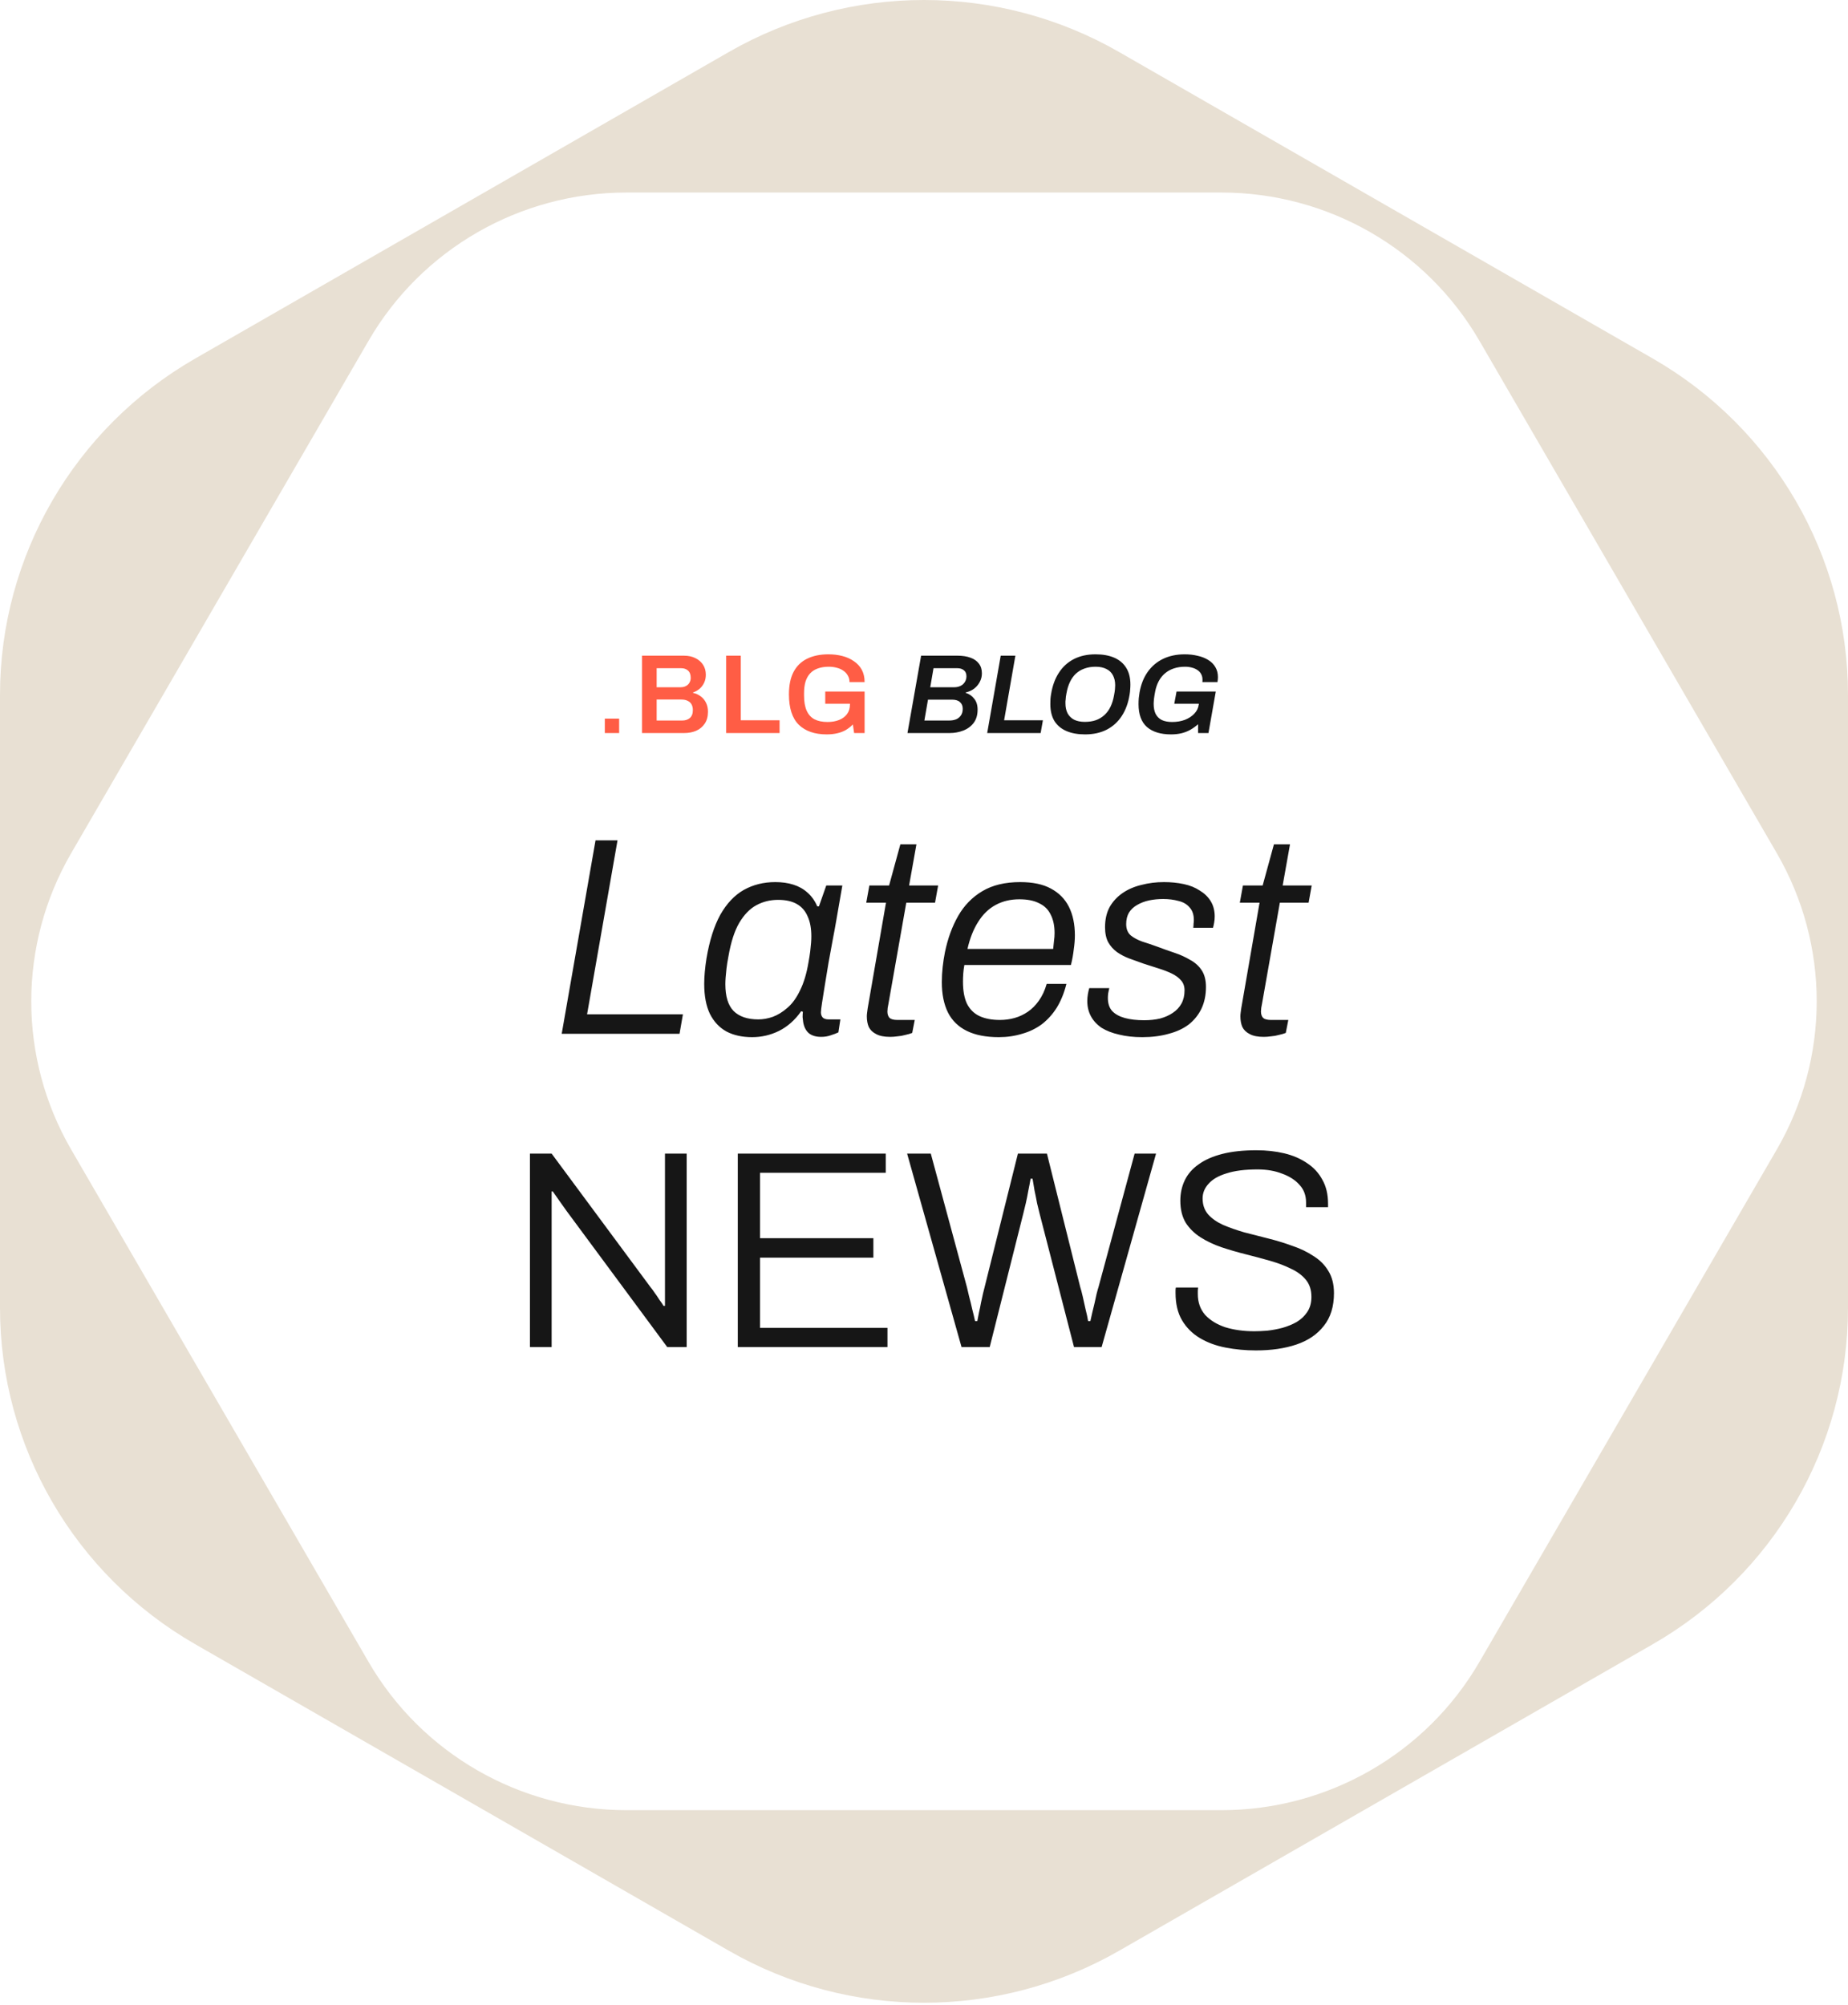
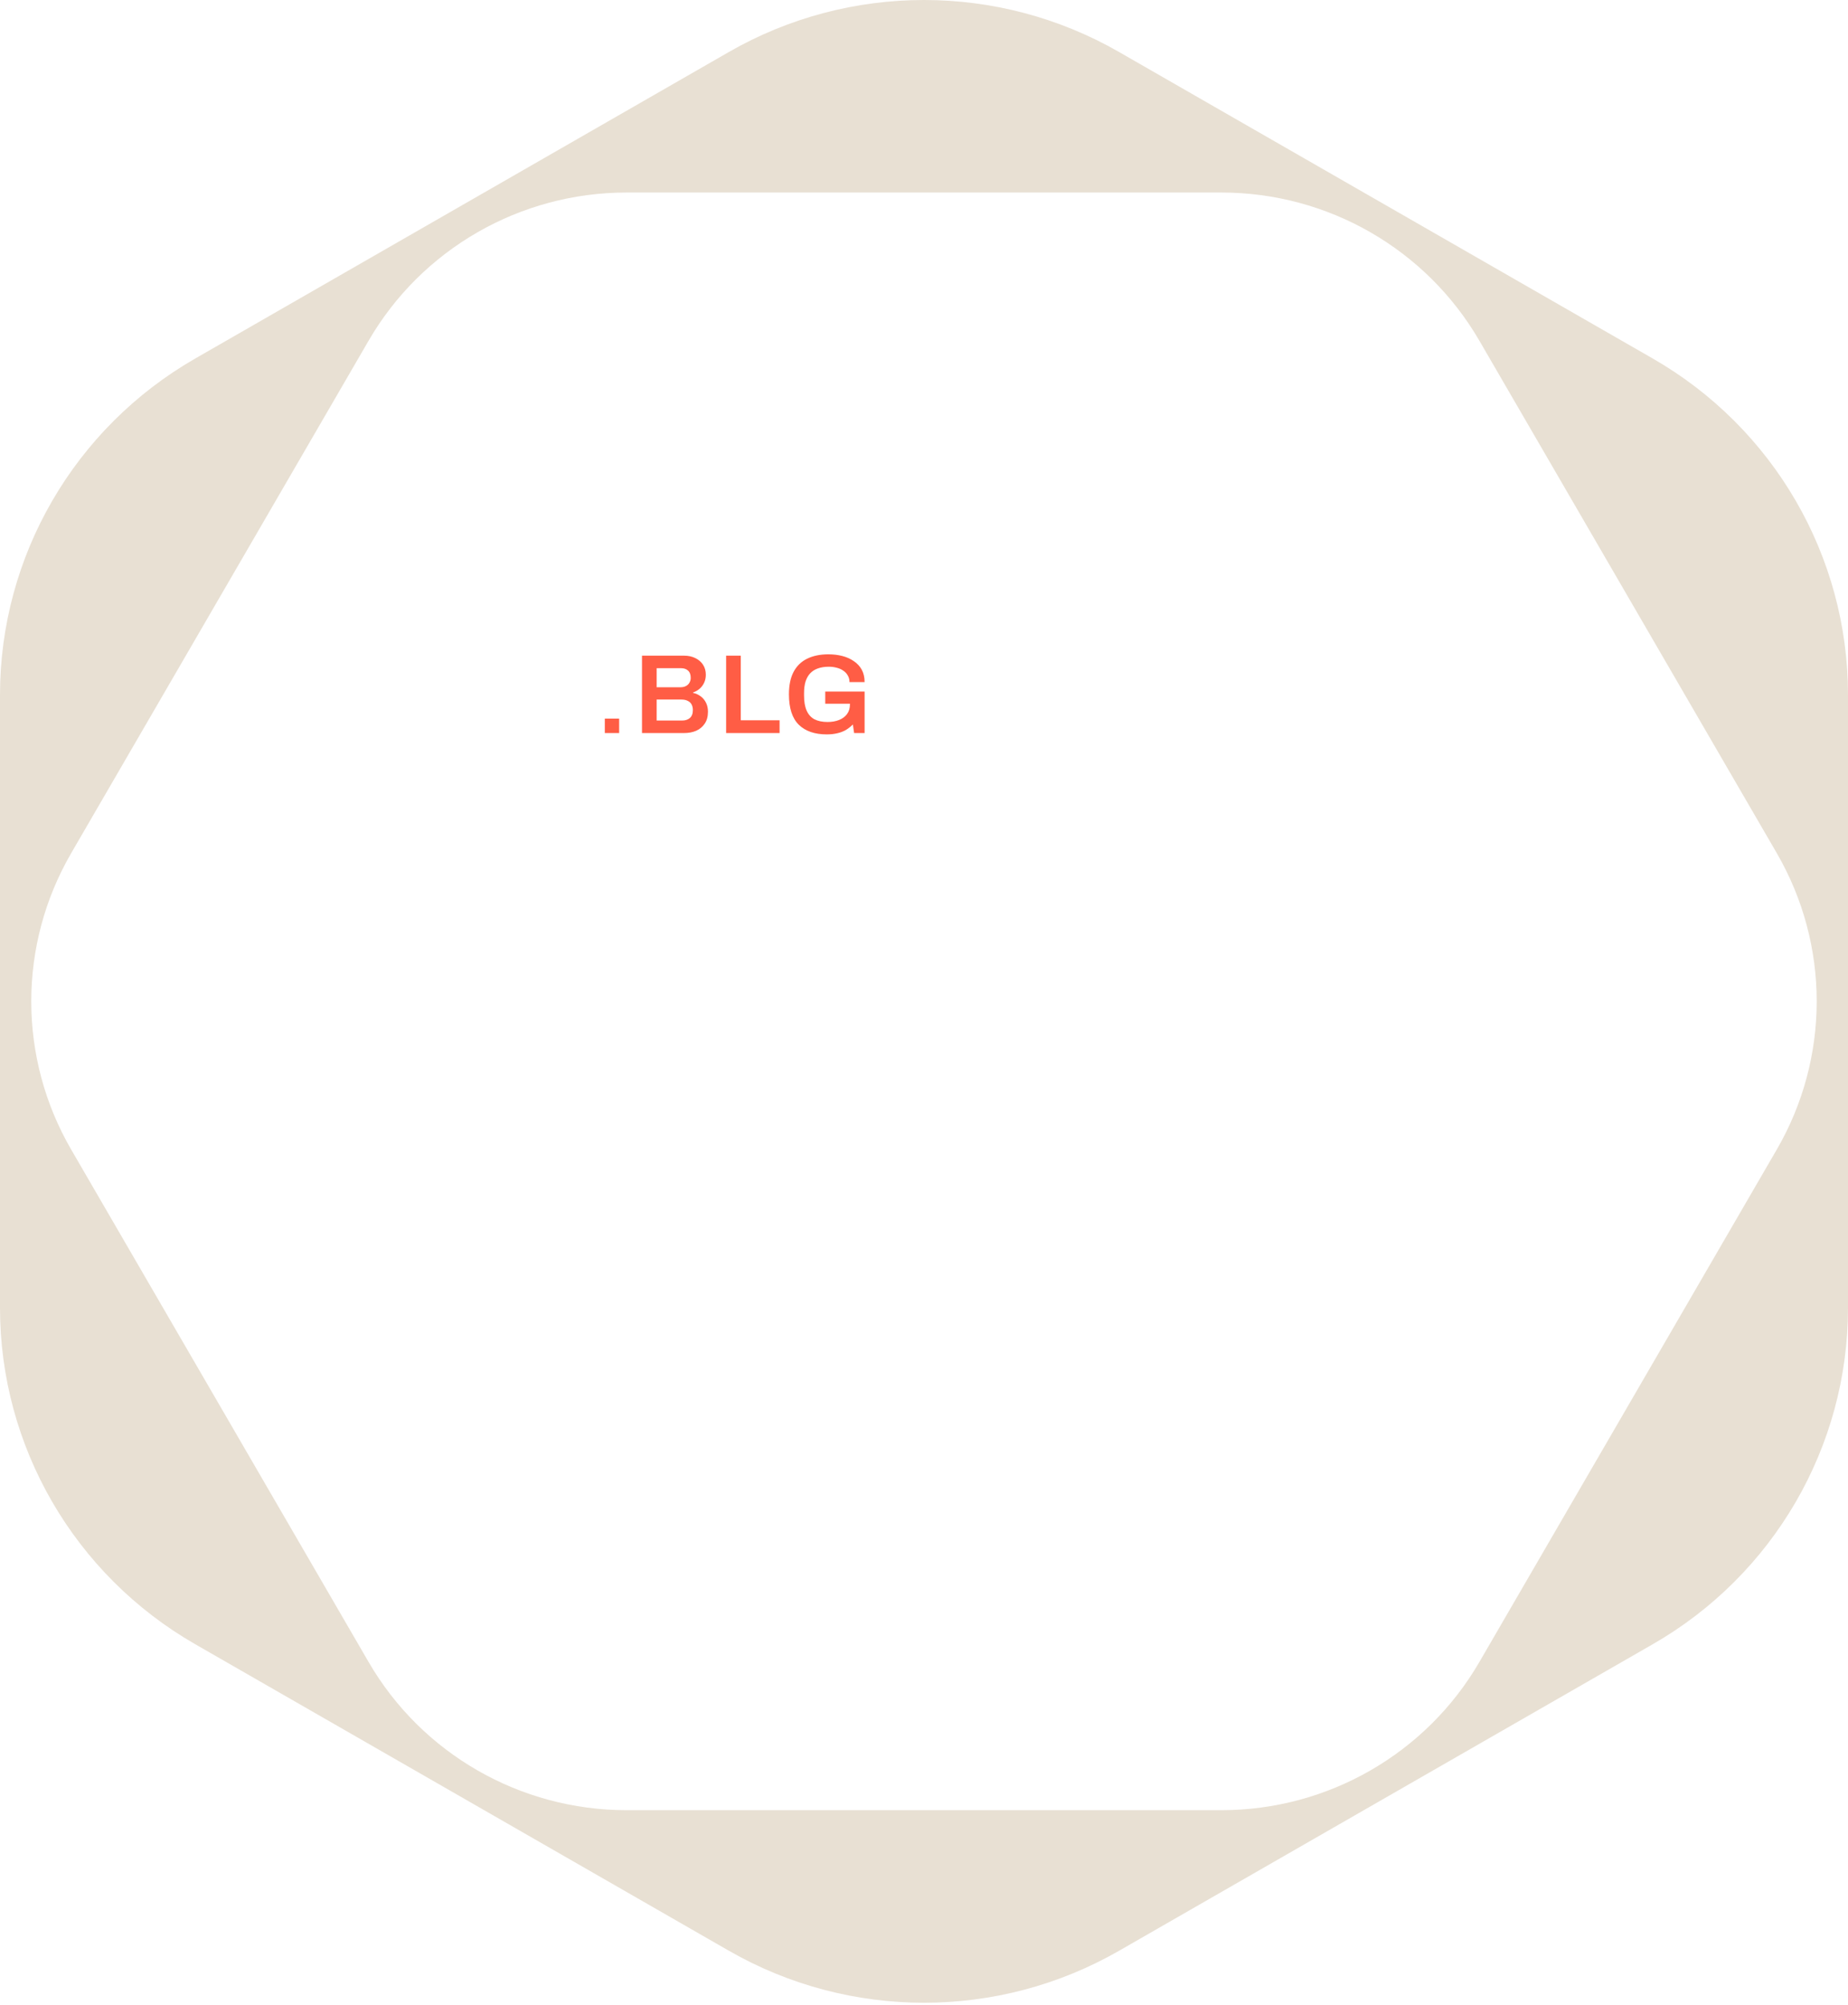
<svg xmlns="http://www.w3.org/2000/svg" width="295" height="320" viewBox="0 0 295 320" fill="none">
  <path d="M31.154 262.427L116.346 311.352C135.622 322.425 159.378 322.425 178.654 311.352L263.846 262.427C283.122 251.354 295 230.894 295 208.753V110.904C295 88.763 283.122 68.303 263.846 57.23L178.648 8.305C159.372 -2.768 135.617 -2.768 116.34 8.305L31.154 57.23C11.878 68.303 0 88.763 0 110.904V208.753C0 230.894 11.878 251.354 31.154 262.427ZM11.36 136.181L58.842 54.376C67.333 39.742 83.03 30.729 100.018 30.729H194.976C211.965 30.729 227.655 39.748 236.153 54.376L283.635 136.176C292.126 150.81 292.126 168.835 283.635 183.47L236.153 265.275C227.661 279.903 211.965 288.922 194.976 288.922H100.018C83.03 288.922 67.333 279.903 58.842 265.275L11.36 183.475C2.868 168.841 2.868 150.816 11.36 136.181Z" fill="#E8E0D3" />
  <path d="M96.548 117V114.696H98.834V117H96.548ZM102.484 117V104.652H109.216C109.876 104.652 110.464 104.778 110.98 105.03C111.508 105.282 111.922 105.636 112.222 106.092C112.522 106.548 112.672 107.082 112.672 107.694C112.672 108.162 112.582 108.588 112.402 108.972C112.222 109.356 111.976 109.68 111.664 109.944C111.364 110.196 111.022 110.388 110.638 110.52V110.592C111.094 110.688 111.502 110.874 111.862 111.15C112.222 111.414 112.504 111.756 112.708 112.176C112.912 112.584 113.014 113.058 113.014 113.598C113.014 114.366 112.84 115.002 112.492 115.506C112.156 116.01 111.7 116.388 111.124 116.64C110.56 116.88 109.924 117 109.216 117H102.484ZM104.824 115.002H108.91C109.402 115.002 109.804 114.87 110.116 114.606C110.44 114.33 110.602 113.904 110.602 113.328C110.602 112.992 110.536 112.698 110.404 112.446C110.272 112.194 110.068 112.002 109.792 111.87C109.528 111.726 109.186 111.654 108.766 111.654H104.824V115.002ZM104.824 109.692H108.604C108.964 109.692 109.264 109.626 109.504 109.494C109.756 109.362 109.942 109.182 110.062 108.954C110.194 108.726 110.26 108.474 110.26 108.198C110.26 107.67 110.116 107.28 109.828 107.028C109.552 106.776 109.186 106.65 108.73 106.65H104.824V109.692ZM115.913 117V104.652H118.253V114.966H124.445V117H115.913ZM131.97 117.216C130.062 117.216 128.58 116.706 127.524 115.686C126.468 114.654 125.94 113.034 125.94 110.826C125.94 109.374 126.186 108.18 126.678 107.244C127.182 106.296 127.902 105.594 128.838 105.138C129.786 104.67 130.92 104.436 132.24 104.436C133.032 104.436 133.776 104.526 134.472 104.706C135.168 104.886 135.78 105.162 136.308 105.534C136.848 105.894 137.268 106.35 137.568 106.902C137.868 107.454 138.018 108.108 138.018 108.864H135.606C135.606 108.468 135.516 108.12 135.336 107.82C135.168 107.508 134.928 107.25 134.616 107.046C134.316 106.83 133.968 106.674 133.572 106.578C133.176 106.47 132.756 106.416 132.312 106.416C131.652 106.416 131.07 106.506 130.566 106.686C130.074 106.854 129.66 107.118 129.324 107.478C129 107.826 128.754 108.264 128.586 108.792C128.43 109.32 128.352 109.938 128.352 110.646V111.024C128.352 111.996 128.49 112.794 128.766 113.418C129.042 114.042 129.456 114.504 130.008 114.804C130.572 115.092 131.268 115.236 132.096 115.236C132.804 115.236 133.422 115.128 133.95 114.912C134.49 114.696 134.91 114.384 135.21 113.976C135.522 113.556 135.678 113.046 135.678 112.446V112.32H131.736V110.376H138.018V117H136.344L136.146 115.632C135.786 115.992 135.402 116.292 134.994 116.532C134.586 116.76 134.136 116.928 133.644 117.036C133.152 117.156 132.594 117.216 131.97 117.216Z" fill="#FF5D45" />
-   <path d="M144.861 117L147.039 104.652H152.853C153.657 104.652 154.347 104.76 154.923 104.976C155.499 105.18 155.943 105.492 156.255 105.912C156.579 106.32 156.741 106.842 156.741 107.478C156.741 107.982 156.621 108.45 156.381 108.882C156.153 109.302 155.847 109.656 155.463 109.944C155.079 110.22 154.647 110.412 154.167 110.52V110.592C154.719 110.76 155.169 111.072 155.517 111.528C155.877 111.972 156.057 112.548 156.057 113.256C156.057 114.12 155.847 114.828 155.427 115.38C155.007 115.932 154.455 116.34 153.771 116.604C153.099 116.868 152.373 117 151.593 117H144.861ZM147.561 115.002H151.539C151.923 115.002 152.277 114.942 152.601 114.822C152.925 114.69 153.183 114.486 153.375 114.21C153.579 113.934 153.681 113.574 153.681 113.13C153.681 112.674 153.537 112.32 153.249 112.068C152.973 111.804 152.547 111.672 151.971 111.672H148.137L147.561 115.002ZM148.497 109.692H152.277C152.613 109.692 152.907 109.644 153.159 109.548C153.411 109.452 153.615 109.326 153.771 109.17C153.939 109.002 154.065 108.816 154.149 108.612C154.233 108.408 154.275 108.192 154.275 107.964C154.275 107.508 154.137 107.178 153.861 106.974C153.597 106.758 153.255 106.65 152.835 106.65H149.019L148.497 109.692ZM157.588 117L159.748 104.652H162.088L160.288 114.966H166.48L166.12 117H157.588ZM173.212 117.216C172.048 117.216 171.052 117.036 170.224 116.676C169.396 116.316 168.76 115.782 168.316 115.074C167.884 114.354 167.668 113.46 167.668 112.392C167.668 112.104 167.674 111.822 167.686 111.546C167.71 111.27 167.746 111 167.794 110.736C168.01 109.428 168.424 108.306 169.036 107.37C169.648 106.422 170.446 105.696 171.43 105.192C172.414 104.688 173.566 104.436 174.886 104.436C176.05 104.436 177.046 104.616 177.874 104.976C178.702 105.336 179.338 105.876 179.782 106.596C180.226 107.304 180.448 108.192 180.448 109.26C180.448 109.524 180.436 109.788 180.412 110.052C180.4 110.316 180.37 110.58 180.322 110.844C180.118 112.164 179.704 113.304 179.08 114.264C178.468 115.212 177.664 115.944 176.668 116.46C175.684 116.964 174.532 117.216 173.212 117.216ZM173.176 115.218C173.836 115.218 174.424 115.128 174.94 114.948C175.468 114.756 175.924 114.48 176.308 114.12C176.704 113.76 177.028 113.316 177.28 112.788C177.532 112.26 177.718 111.654 177.838 110.97C177.874 110.778 177.904 110.604 177.928 110.448C177.952 110.292 177.97 110.154 177.982 110.034C177.994 109.914 178 109.8 178 109.692C178.012 109.584 178.018 109.482 178.018 109.386C178.018 108.762 177.898 108.228 177.658 107.784C177.43 107.34 177.082 107.004 176.614 106.776C176.146 106.536 175.57 106.416 174.886 106.416C174.238 106.416 173.65 106.512 173.122 106.704C172.606 106.884 172.15 107.154 171.754 107.514C171.37 107.874 171.052 108.318 170.8 108.846C170.548 109.374 170.362 109.98 170.242 110.664C170.206 110.856 170.176 111.03 170.152 111.186C170.14 111.342 170.128 111.486 170.116 111.618C170.104 111.738 170.092 111.852 170.08 111.96C170.08 112.056 170.08 112.152 170.08 112.248C170.08 112.872 170.194 113.406 170.422 113.85C170.662 114.294 171.01 114.636 171.466 114.876C171.934 115.104 172.504 115.218 173.176 115.218ZM186.932 117.216C185.288 117.216 184.01 116.826 183.098 116.046C182.198 115.254 181.748 114.036 181.748 112.392C181.748 112.068 181.76 111.75 181.784 111.438C181.82 111.114 181.862 110.802 181.91 110.502C182.138 109.23 182.57 108.144 183.206 107.244C183.854 106.332 184.676 105.636 185.672 105.156C186.68 104.676 187.826 104.436 189.11 104.436C189.854 104.436 190.544 104.514 191.18 104.67C191.828 104.814 192.392 105.036 192.872 105.336C193.364 105.636 193.742 106.014 194.006 106.47C194.282 106.926 194.42 107.46 194.42 108.072C194.42 108.192 194.414 108.318 194.402 108.45C194.39 108.582 194.372 108.72 194.348 108.864H191.936C191.948 108.792 191.954 108.726 191.954 108.666C191.954 108.594 191.954 108.528 191.954 108.468C191.954 108.132 191.882 107.838 191.738 107.586C191.606 107.334 191.414 107.124 191.162 106.956C190.91 106.776 190.616 106.644 190.28 106.56C189.944 106.464 189.578 106.416 189.182 106.416C188.522 106.416 187.922 106.506 187.382 106.686C186.842 106.866 186.368 107.13 185.96 107.478C185.564 107.814 185.234 108.228 184.97 108.72C184.706 109.212 184.514 109.776 184.394 110.412C184.358 110.64 184.322 110.844 184.286 111.024C184.262 111.204 184.238 111.372 184.214 111.528C184.202 111.672 184.19 111.81 184.178 111.942C184.166 112.062 184.16 112.188 184.16 112.32C184.16 112.98 184.268 113.526 184.484 113.958C184.712 114.39 185.042 114.714 185.474 114.93C185.918 115.134 186.464 115.236 187.112 115.236C187.856 115.236 188.534 115.122 189.146 114.894C189.758 114.654 190.262 114.324 190.658 113.904C191.054 113.484 191.288 112.998 191.36 112.446L191.378 112.32H187.454L187.814 110.376H194.078L192.908 117H191.252V115.596C190.856 115.944 190.436 116.244 189.992 116.496C189.56 116.736 189.092 116.916 188.588 117.036C188.096 117.156 187.544 117.216 186.932 117.216Z" fill="#161616" />
-   <path d="M89.666 165L95.066 134.13H98.576L93.716 161.895H109.016L108.476 165H89.666ZM120.065 165.54C118.475 165.54 117.11 165.24 115.97 164.64C114.83 164.01 113.945 163.065 113.315 161.805C112.715 160.545 112.415 158.955 112.415 157.035C112.415 156.435 112.445 155.805 112.505 155.145C112.565 154.455 112.655 153.735 112.775 152.985C113.255 150.135 113.99 147.81 114.98 146.01C116 144.21 117.245 142.89 118.715 142.05C120.215 141.21 121.895 140.79 123.755 140.79C124.835 140.79 125.795 140.925 126.635 141.195C127.505 141.465 128.255 141.885 128.885 142.455C129.545 143.025 130.07 143.76 130.46 144.66H130.73L131.9 141.33H134.465L133.52 146.775C133.37 147.675 133.175 148.74 132.935 149.97C132.725 151.17 132.5 152.4 132.26 153.66C132.05 154.92 131.855 156.105 131.675 157.215C131.495 158.325 131.345 159.27 131.225 160.05C131.105 160.83 131.045 161.34 131.045 161.58C131.045 161.94 131.15 162.225 131.36 162.435C131.57 162.615 131.87 162.705 132.26 162.705H134.15L133.835 164.775C133.535 164.925 133.145 165.075 132.665 165.225C132.185 165.405 131.66 165.495 131.09 165.495C130.22 165.495 129.545 165.285 129.065 164.865C128.615 164.445 128.33 163.86 128.21 163.11C128.18 162.87 128.15 162.615 128.12 162.345C128.12 162.075 128.135 161.79 128.165 161.49L127.895 161.4C126.905 162.81 125.72 163.86 124.34 164.55C122.99 165.21 121.565 165.54 120.065 165.54ZM121.055 162.705C121.805 162.705 122.57 162.57 123.35 162.3C124.16 162 124.94 161.52 125.69 160.86C126.47 160.2 127.145 159.27 127.715 158.07C128.315 156.87 128.765 155.37 129.065 153.57C129.185 152.91 129.275 152.34 129.335 151.86C129.395 151.35 129.44 150.9 129.47 150.51C129.5 150.12 129.515 149.775 129.515 149.475C129.515 148.185 129.32 147.12 128.93 146.28C128.57 145.41 128 144.75 127.22 144.3C126.44 143.85 125.435 143.625 124.205 143.625C122.945 143.625 121.79 143.91 120.74 144.48C119.69 145.05 118.775 145.995 117.995 147.315C117.245 148.605 116.675 150.375 116.285 152.625C116.135 153.405 116.03 154.065 115.97 154.605C115.91 155.115 115.865 155.58 115.835 156C115.805 156.39 115.79 156.75 115.79 157.08C115.79 159.03 116.225 160.455 117.095 161.355C117.995 162.255 119.315 162.705 121.055 162.705ZM142.107 165.495C141.147 165.495 140.397 165.345 139.857 165.045C139.317 164.775 138.927 164.4 138.687 163.92C138.477 163.44 138.372 162.87 138.372 162.21C138.372 162.03 138.387 161.835 138.417 161.625C138.447 161.385 138.477 161.16 138.507 160.95L141.432 144.075H138.282L138.777 141.33H141.927L143.727 134.76H146.292L145.122 141.33H149.757L149.262 144.075H144.672L141.837 160.14C141.807 160.35 141.762 160.59 141.702 160.86C141.672 161.13 141.657 161.325 141.657 161.445C141.657 161.895 141.777 162.24 142.017 162.48C142.257 162.69 142.677 162.795 143.277 162.795H146.022L145.617 164.865C145.317 164.985 144.957 165.09 144.537 165.18C144.117 165.3 143.697 165.375 143.277 165.405C142.857 165.465 142.467 165.495 142.107 165.495ZM159.435 165.54C157.395 165.54 155.7 165.21 154.35 164.55C153 163.89 151.995 162.915 151.335 161.625C150.675 160.305 150.345 158.685 150.345 156.765C150.345 155.955 150.39 155.145 150.48 154.335C150.57 153.525 150.69 152.745 150.84 151.995C151.29 149.805 151.995 147.87 152.955 146.19C153.915 144.51 155.205 143.19 156.825 142.23C158.445 141.27 160.455 140.79 162.855 140.79C164.865 140.79 166.5 141.135 167.76 141.825C169.05 142.515 170.01 143.49 170.64 144.75C171.27 146.01 171.585 147.525 171.585 149.295C171.585 149.985 171.525 150.735 171.405 151.545C171.315 152.355 171.165 153.18 170.955 154.02H153.945C153.855 154.5 153.795 154.965 153.765 155.415C153.735 155.835 153.72 156.255 153.72 156.675C153.72 158.115 153.93 159.285 154.35 160.185C154.8 161.085 155.46 161.745 156.33 162.165C157.23 162.585 158.325 162.795 159.615 162.795C160.425 162.795 161.205 162.69 161.955 162.48C162.705 162.27 163.41 161.94 164.07 161.49C164.73 161.04 165.315 160.455 165.825 159.735C166.365 158.985 166.785 158.085 167.085 157.035H170.235C169.875 158.475 169.365 159.735 168.705 160.815C168.045 161.865 167.25 162.75 166.32 163.47C165.39 164.16 164.34 164.67 163.17 165C162 165.36 160.755 165.54 159.435 165.54ZM154.44 151.455H168.12C168.18 150.975 168.225 150.54 168.255 150.15C168.315 149.73 168.345 149.325 168.345 148.935C168.345 147.765 168.135 146.775 167.715 145.965C167.325 145.155 166.71 144.555 165.87 144.165C165.06 143.745 164.01 143.535 162.72 143.535C161.31 143.535 160.05 143.835 158.94 144.435C157.83 145.035 156.9 145.935 156.15 147.135C155.4 148.305 154.83 149.745 154.44 151.455ZM182.341 165.54C180.961 165.54 179.731 165.405 178.651 165.135C177.571 164.895 176.641 164.535 175.861 164.055C175.111 163.545 174.541 162.93 174.151 162.21C173.761 161.49 173.566 160.68 173.566 159.78C173.566 159.42 173.596 159.06 173.656 158.7C173.716 158.34 173.791 158.01 173.881 157.71H177.076C177.016 158.01 176.956 158.295 176.896 158.565C176.866 158.835 176.851 159.075 176.851 159.285C176.851 160.155 177.076 160.845 177.526 161.355C178.006 161.865 178.681 162.24 179.551 162.48C180.421 162.72 181.456 162.84 182.656 162.84C183.556 162.84 184.396 162.75 185.176 162.57C185.956 162.36 186.631 162.06 187.201 161.67C187.801 161.28 188.266 160.785 188.596 160.185C188.926 159.585 189.091 158.88 189.091 158.07C189.091 157.41 188.896 156.87 188.506 156.45C188.146 156.03 187.651 155.67 187.021 155.37C186.391 155.07 185.686 154.8 184.906 154.56C184.156 154.32 183.361 154.065 182.521 153.795C181.771 153.525 181.021 153.255 180.271 152.985C179.551 152.715 178.891 152.37 178.291 151.95C177.721 151.53 177.256 151.005 176.896 150.375C176.566 149.745 176.401 148.95 176.401 147.99C176.401 146.76 176.641 145.695 177.121 144.795C177.631 143.895 178.321 143.145 179.191 142.545C180.061 141.945 181.066 141.51 182.206 141.24C183.346 140.94 184.546 140.79 185.806 140.79C186.916 140.79 187.966 140.895 188.956 141.105C189.946 141.315 190.801 141.66 191.521 142.14C192.271 142.59 192.856 143.16 193.276 143.85C193.696 144.54 193.906 145.35 193.906 146.28C193.906 146.61 193.876 146.94 193.816 147.27C193.756 147.6 193.696 147.87 193.636 148.08H190.486C190.516 147.84 190.531 147.63 190.531 147.45C190.561 147.24 190.576 147.045 190.576 146.865C190.576 145.995 190.351 145.32 189.901 144.84C189.481 144.33 188.896 143.985 188.146 143.805C187.396 143.595 186.571 143.49 185.671 143.49C184.891 143.49 184.141 143.565 183.421 143.715C182.731 143.865 182.101 144.105 181.531 144.435C180.991 144.735 180.556 145.14 180.226 145.65C179.926 146.16 179.776 146.775 179.776 147.495C179.776 148.275 180.016 148.875 180.496 149.295C180.976 149.685 181.591 150.015 182.341 150.285C183.121 150.525 183.961 150.81 184.861 151.14C185.731 151.47 186.616 151.785 187.516 152.085C188.416 152.385 189.241 152.76 189.991 153.21C190.771 153.63 191.386 154.185 191.836 154.875C192.286 155.565 192.511 156.45 192.511 157.53C192.511 158.82 192.271 159.975 191.791 160.995C191.311 161.985 190.636 162.825 189.766 163.515C188.896 164.175 187.831 164.67 186.571 165C185.311 165.36 183.901 165.54 182.341 165.54ZM201.741 165.495C200.781 165.495 200.031 165.345 199.491 165.045C198.951 164.775 198.561 164.4 198.321 163.92C198.111 163.44 198.006 162.87 198.006 162.21C198.006 162.03 198.021 161.835 198.051 161.625C198.081 161.385 198.111 161.16 198.141 160.95L201.066 144.075H197.916L198.411 141.33H201.561L203.361 134.76H205.926L204.756 141.33H209.391L208.896 144.075H204.306L201.471 160.14C201.441 160.35 201.396 160.59 201.336 160.86C201.306 161.13 201.291 161.325 201.291 161.445C201.291 161.895 201.411 162.24 201.651 162.48C201.891 162.69 202.311 162.795 202.911 162.795H205.656L205.251 164.865C204.951 164.985 204.591 165.09 204.171 165.18C203.751 165.3 203.331 165.375 202.911 165.405C202.491 165.465 202.101 165.495 201.741 165.495ZM84.595 215V184.13H88.06L103.855 205.46C104.035 205.67 104.245 205.955 104.485 206.315C104.755 206.675 105.01 207.05 105.25 207.44C105.52 207.8 105.745 208.13 105.925 208.43H106.15C106.15 207.92 106.15 207.425 106.15 206.945C106.15 206.435 106.15 205.94 106.15 205.46V184.13H109.615V215H106.51L90.4 193.22C90.19 192.92 89.86 192.455 89.41 191.825C88.96 191.165 88.57 190.61 88.24 190.16H88.06C88.06 190.67 88.06 191.18 88.06 191.69C88.06 192.17 88.06 192.68 88.06 193.22V215H84.595ZM117.774 215V184.13H141.399V187.19H121.329V197.63H139.419V200.735H121.329V211.94H141.669V215H117.774ZM153.491 215L144.806 184.13H148.586L154.346 205.415C154.436 205.775 154.556 206.285 154.706 206.945C154.886 207.605 155.051 208.28 155.201 208.97C155.381 209.66 155.531 210.29 155.651 210.86H156.011C156.101 210.44 156.191 209.975 156.281 209.465C156.401 208.955 156.506 208.445 156.596 207.935C156.716 207.425 156.821 206.945 156.911 206.495C157.031 206.045 157.121 205.685 157.181 205.415L162.491 184.13H167.126L172.436 205.415C172.556 205.775 172.691 206.285 172.841 206.945C172.991 207.605 173.141 208.28 173.291 208.97C173.471 209.66 173.606 210.29 173.696 210.86H174.056C174.146 210.44 174.251 209.975 174.371 209.465C174.491 208.955 174.611 208.46 174.731 207.98C174.851 207.47 174.956 206.99 175.046 206.54C175.166 206.06 175.271 205.685 175.361 205.415L181.121 184.13H184.541L175.856 215H171.446L165.956 193.715C165.836 193.265 165.701 192.71 165.551 192.05C165.431 191.39 165.296 190.715 165.146 190.025C165.026 189.305 164.921 188.675 164.831 188.135H164.516C164.426 188.675 164.306 189.305 164.156 190.025C164.036 190.715 163.901 191.39 163.751 192.05C163.601 192.71 163.466 193.265 163.346 193.715L157.991 215H153.491ZM200.479 215.54C198.829 215.54 197.224 215.39 195.664 215.09C194.104 214.79 192.724 214.28 191.524 213.56C190.324 212.84 189.379 211.895 188.689 210.725C187.999 209.555 187.654 208.1 187.654 206.36C187.654 206.21 187.654 206.075 187.654 205.955C187.654 205.805 187.669 205.655 187.699 205.505H191.254C191.254 205.625 191.239 205.79 191.209 206C191.209 206.21 191.209 206.39 191.209 206.54C191.209 207.86 191.599 208.97 192.379 209.87C193.189 210.74 194.269 211.4 195.619 211.85C196.999 212.27 198.544 212.48 200.254 212.48C200.824 212.48 201.499 212.45 202.279 212.39C203.089 212.3 203.899 212.15 204.709 211.94C205.549 211.7 206.314 211.385 207.004 210.995C207.694 210.575 208.249 210.05 208.669 209.42C209.119 208.76 209.344 207.95 209.344 206.99C209.344 205.88 209.044 204.965 208.444 204.245C207.844 203.525 207.049 202.94 206.059 202.49C205.099 202.01 203.989 201.59 202.729 201.23C201.469 200.87 200.179 200.525 198.859 200.195C197.539 199.865 196.249 199.49 194.989 199.07C193.759 198.65 192.649 198.125 191.659 197.495C190.669 196.865 189.874 196.085 189.274 195.155C188.704 194.195 188.419 193.025 188.419 191.645C188.419 190.445 188.659 189.35 189.139 188.36C189.619 187.37 190.354 186.53 191.344 185.84C192.334 185.12 193.594 184.565 195.124 184.175C196.654 183.785 198.469 183.59 200.569 183.59C202.159 183.59 203.644 183.755 205.024 184.085C206.404 184.415 207.619 184.94 208.669 185.66C209.719 186.35 210.529 187.235 211.099 188.315C211.699 189.365 211.999 190.64 211.999 192.14V192.68H208.489V191.915C208.489 190.805 208.144 189.875 207.454 189.125C206.764 188.345 205.834 187.745 204.664 187.325C203.524 186.875 202.219 186.65 200.749 186.65C198.739 186.65 197.089 186.86 195.799 187.28C194.509 187.67 193.549 188.225 192.919 188.945C192.289 189.635 191.974 190.415 191.974 191.285C191.974 192.305 192.274 193.16 192.874 193.85C193.474 194.51 194.269 195.065 195.259 195.515C196.249 195.935 197.359 196.325 198.589 196.685C199.849 197.015 201.139 197.345 202.459 197.675C203.779 198.005 205.054 198.395 206.284 198.845C207.544 199.265 208.669 199.805 209.659 200.465C210.679 201.095 211.474 201.89 212.044 202.85C212.644 203.81 212.944 204.995 212.944 206.405C212.944 208.535 212.404 210.275 211.324 211.625C210.274 212.975 208.819 213.965 206.959 214.595C205.099 215.225 202.939 215.54 200.479 215.54Z" fill="#161616" />
</svg>